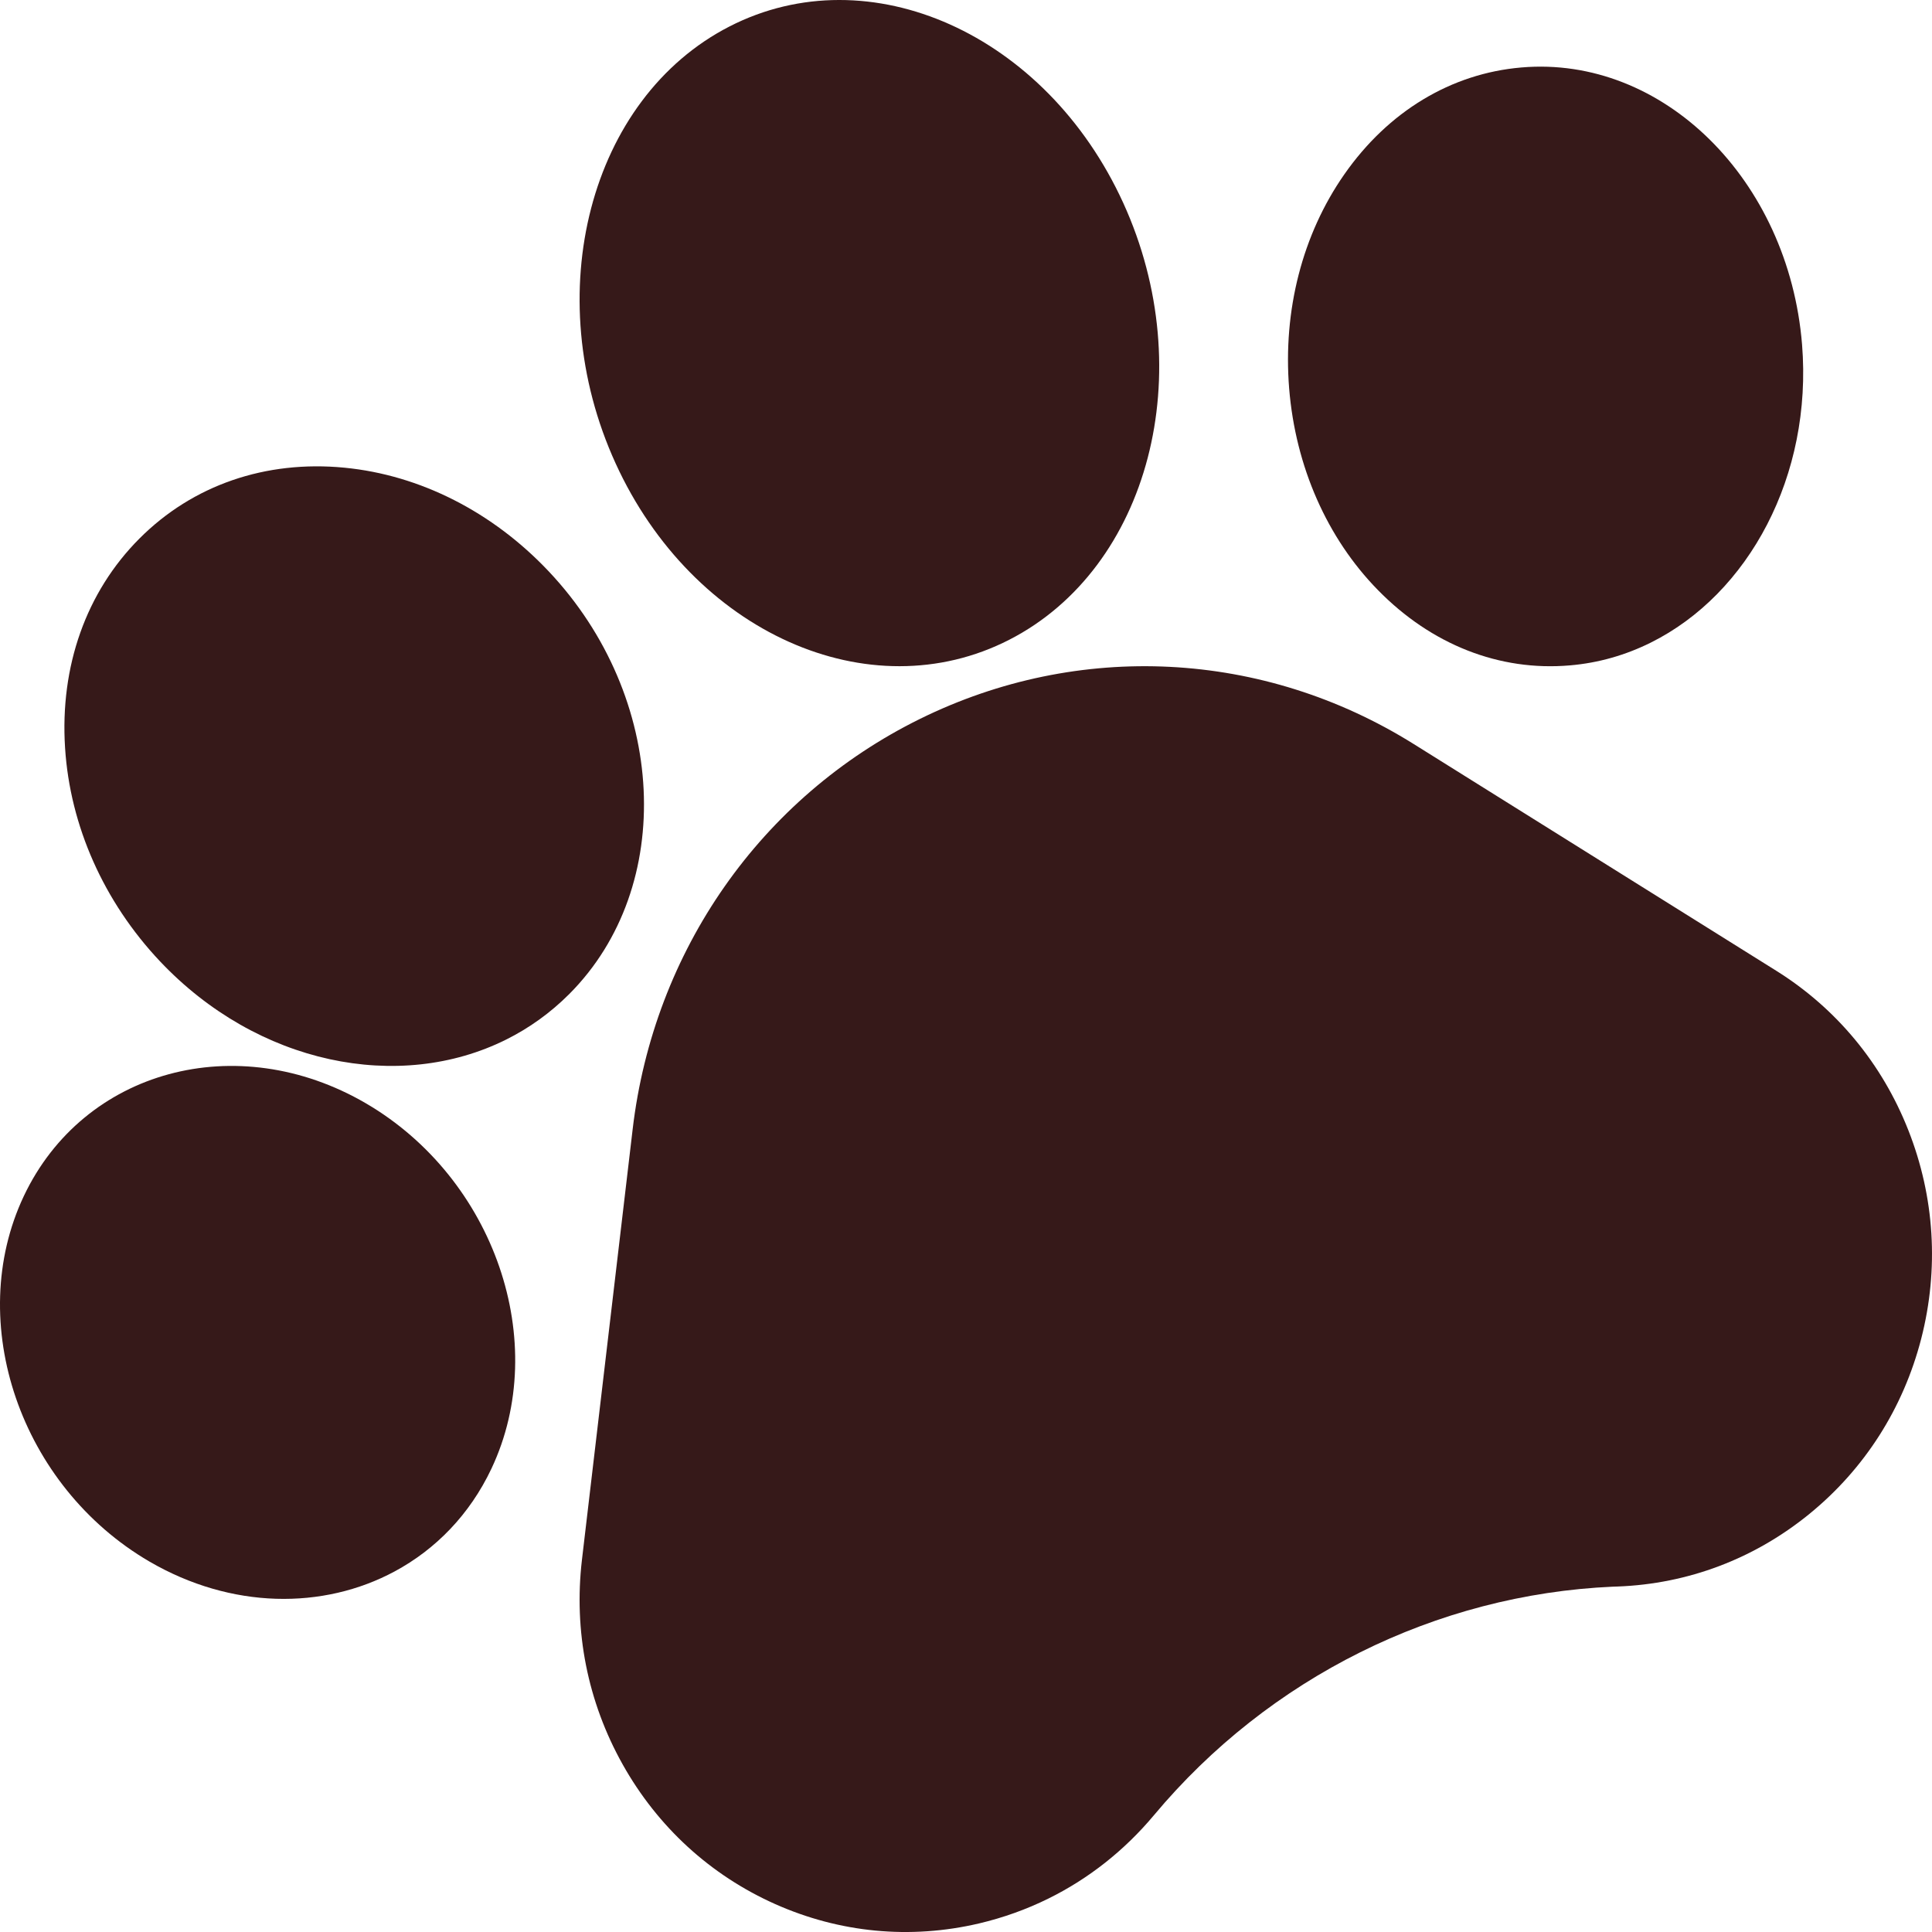
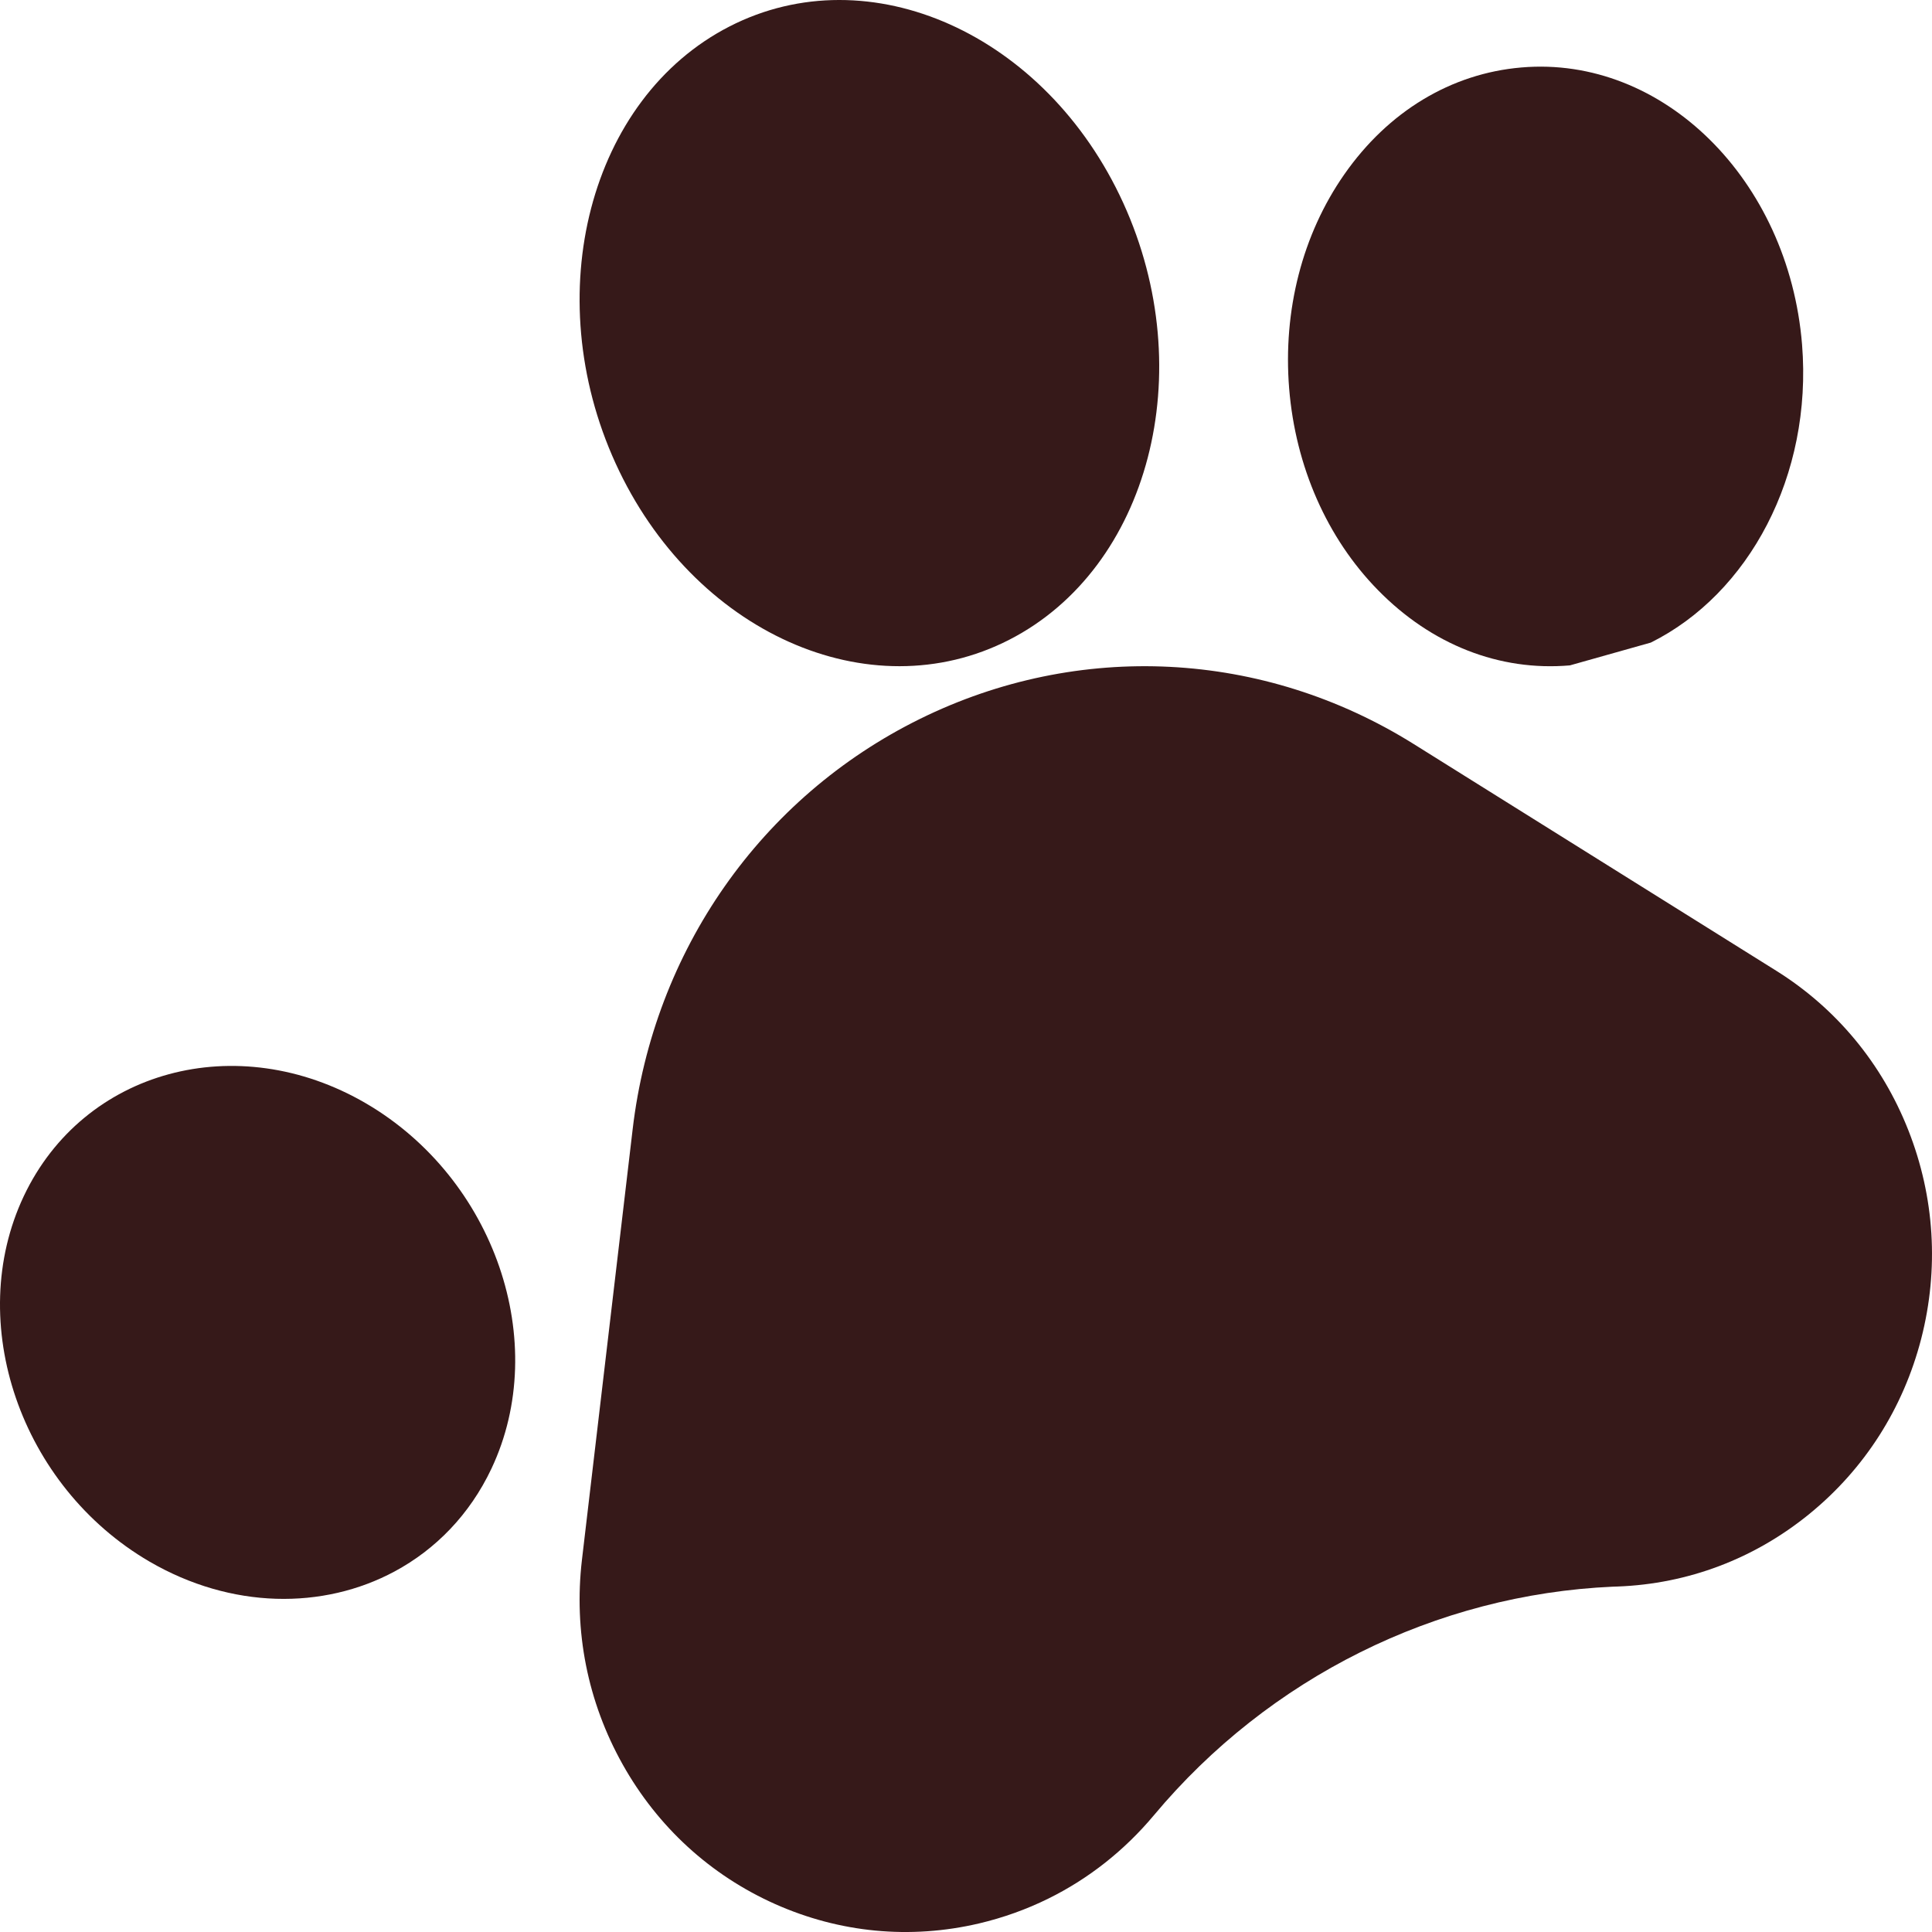
<svg xmlns="http://www.w3.org/2000/svg" width="50" height="50" viewBox="0 0 50 50" fill="none">
  <path d="M16.373 29.226C16.917 24.604 19.696 20.633 23.807 18.606C27.918 16.579 32.696 16.822 36.589 19.257L45.969 25.123C47.525 26.096 48.708 27.524 49.388 29.251C50.069 30.978 50.184 32.844 49.721 34.645C49.257 36.445 48.258 38.012 46.832 39.176C45.406 40.34 43.688 40.991 41.862 41.059L41.739 41.063C37.162 41.267 32.841 43.417 29.866 46.975C29.099 47.892 28.172 48.622 27.13 49.136C26.563 49.416 25.962 49.631 25.335 49.779C23.555 50.196 21.73 50.022 20.056 49.275C18.384 48.528 17.02 47.279 16.114 45.662C15.208 44.045 14.844 42.214 15.061 40.365L16.373 29.226Z" fill="#361919" />
-   <path d="M40.629 17.22C38.808 17.378 37.044 16.685 35.66 15.27C34.342 13.925 33.527 12.071 33.363 10.052C33.2 8.032 33.707 6.066 34.789 4.515C35.926 2.884 37.554 1.901 39.373 1.746C43.031 1.431 46.289 4.646 46.637 8.915C46.911 12.314 45.256 15.37 42.723 16.63C42.076 16.952 41.373 17.157 40.629 17.22Z" fill="#361919" />
+   <path d="M40.629 17.22C38.808 17.378 37.044 16.685 35.66 15.27C34.342 13.925 33.527 12.071 33.363 10.052C33.2 8.032 33.707 6.066 34.789 4.515C35.926 2.884 37.554 1.901 39.373 1.746C43.031 1.431 46.289 4.646 46.637 8.915C46.911 12.314 45.256 15.37 42.723 16.63Z" fill="#361919" />
  <path d="M26.121 16.556C22.498 18.413 17.927 16.365 15.931 11.99C13.934 7.614 15.256 2.543 18.879 0.685C22.501 -1.172 27.072 0.877 29.07 5.253C31.066 9.628 29.744 14.699 26.121 16.556Z" fill="#361919" />
-   <path d="M14.732 25.726V25.726C14.242 26.216 13.692 26.609 13.099 26.904C10.333 28.284 6.664 27.552 4.138 24.876C2.685 23.335 1.813 21.375 1.684 19.355C1.548 17.242 2.231 15.318 3.609 13.937C4.987 12.556 6.872 11.905 8.917 12.104C10.872 12.294 12.749 13.248 14.202 14.788C17.268 18.038 17.506 22.945 14.732 25.726Z" fill="#361919" />
  <path d="M0.615 30.957L0.616 30.955C2.162 27.688 6.132 26.61 9.468 28.553C12.802 30.499 14.26 34.74 12.719 38.007C12.156 39.199 11.271 40.1 10.212 40.669C8.365 41.662 5.988 41.647 3.866 40.412C0.531 38.466 -0.927 34.225 0.615 30.957Z" fill="#361919" />
</svg>